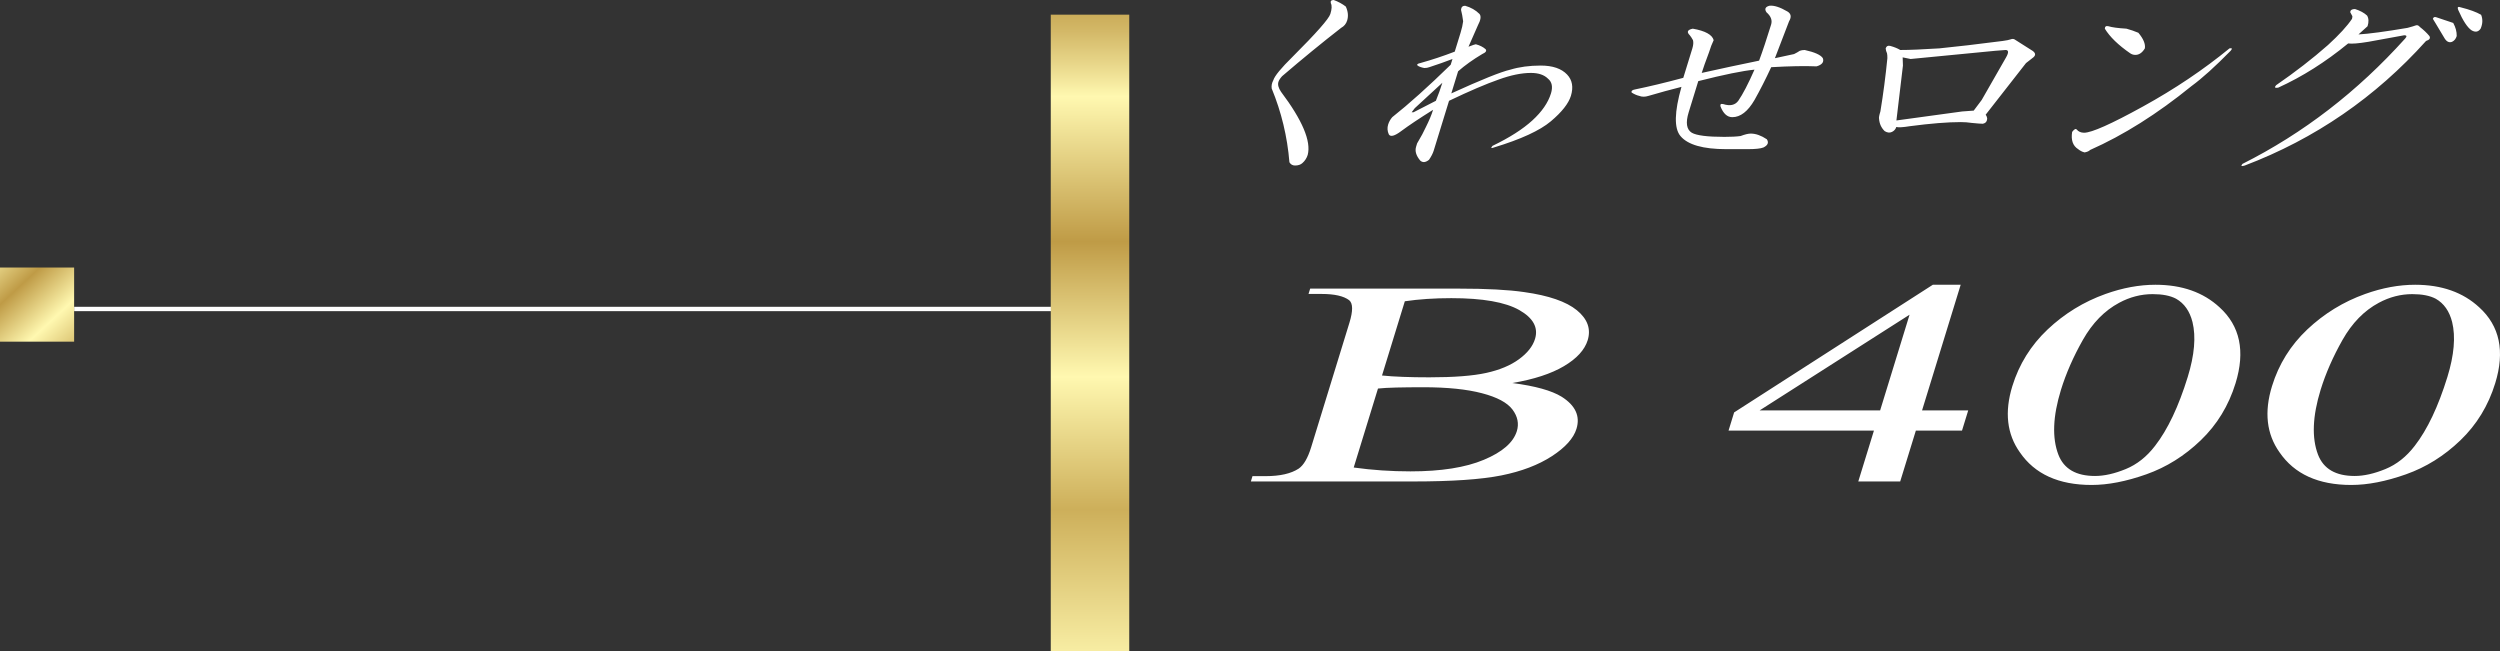
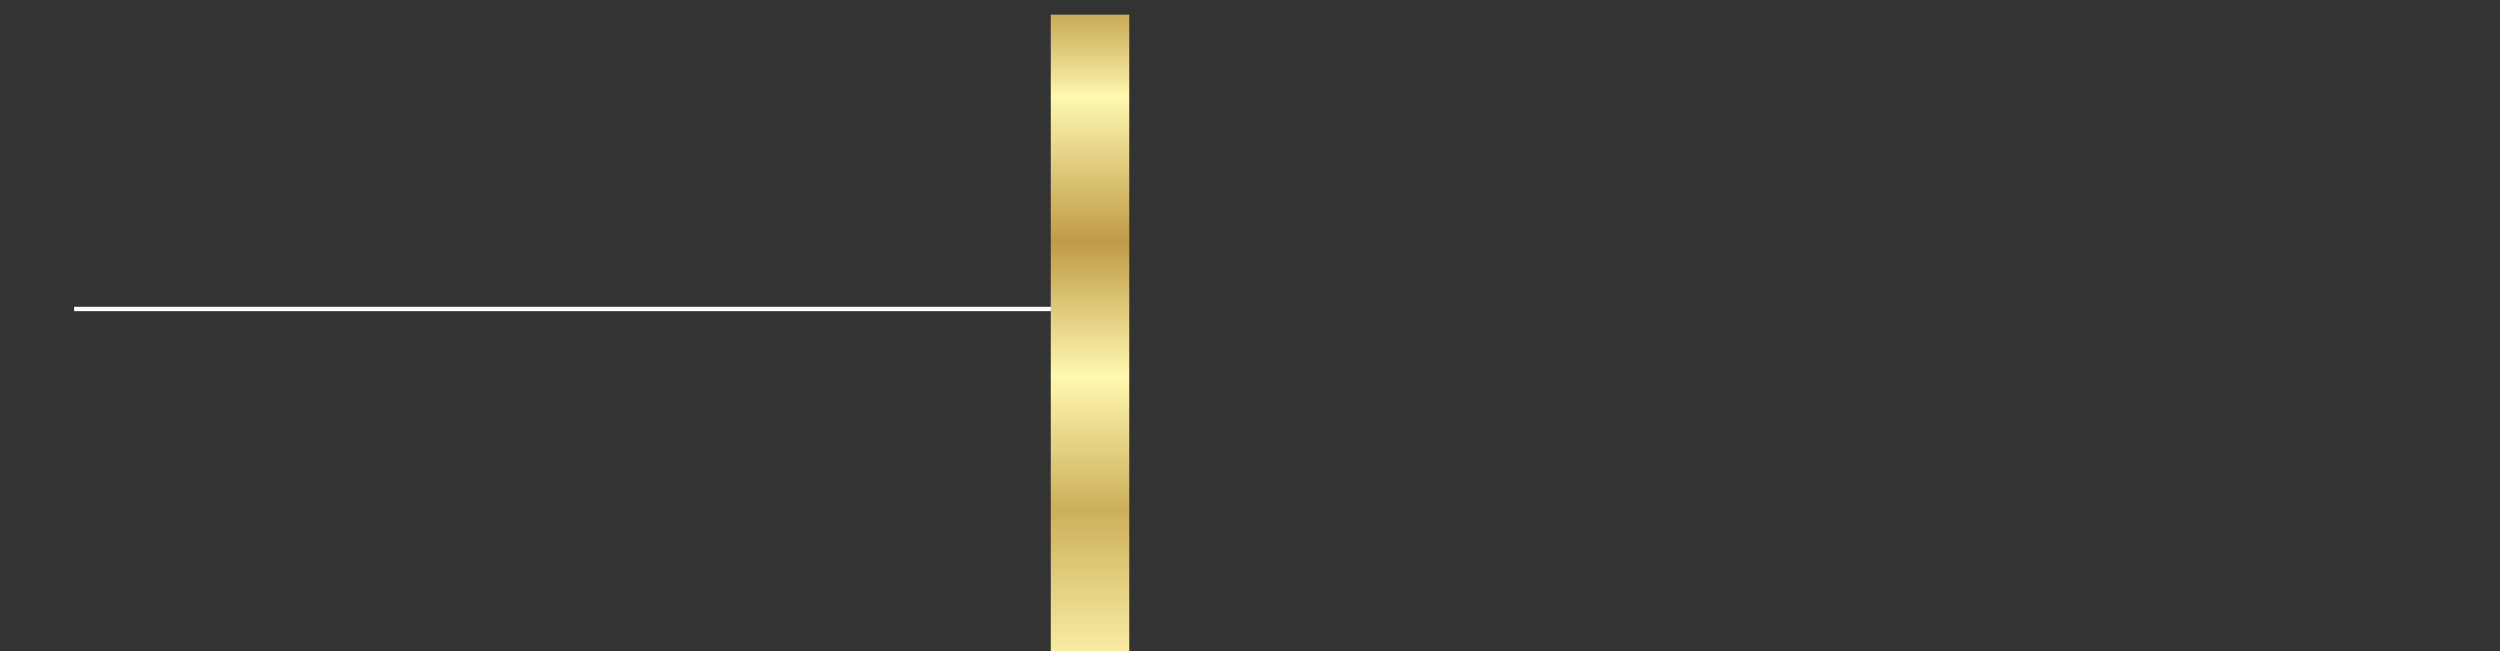
<svg xmlns="http://www.w3.org/2000/svg" xmlns:xlink="http://www.w3.org/1999/xlink" version="1.1" id="レイヤー_1" x="0px" y="0px" viewBox="0 0 162.524 42.338" enable-background="new 0 0 162.524 42.338" xml:space="preserve">
  <rect x="0" y="0" width="162.524" height="42.338" fill="#333333" stroke="none" />
  <g>
-     <path fill="#FFFFFF" d="M98.314,24.9c1.489,0.192,2.56,0.49,3.215,0.896   c0.89,0.566,1.209,1.259,0.958,2.078c-0.19,0.62-0.725,1.215-1.602,1.784   c-0.88,0.57-1.973,0.986-3.28,1.249c-1.307,0.262-3.217,0.393-5.729,0.393   H81.318l0.105-0.346h0.853c0.936,0,1.652-0.163,2.151-0.489   c0.325-0.223,0.593-0.686,0.809-1.385l2.489-8.096   c0.238-0.773,0.233-1.261-0.016-1.468c-0.357-0.271-0.955-0.406-1.791-0.406   h-0.852l0.108-0.347h9.663c1.802,0,3.22,0.075,4.253,0.226   c1.592,0.223,2.734,0.617,3.424,1.181c0.692,0.569,0.925,1.215,0.701,1.948   c-0.196,0.628-0.707,1.191-1.54,1.684   C100.842,24.296,99.721,24.662,98.314,24.9 M88.004,30.393   c1.21,0.169,2.441,0.251,3.688,0.251c1.989,0,3.58-0.251,4.776-0.754   c1.199-0.501,1.911-1.12,2.141-1.861c0.149-0.485,0.054-0.953-0.282-1.403   c-0.337-0.451-1.001-0.805-1.983-1.062c-0.985-0.26-2.259-0.39-3.821-0.39   c-0.679,0-1.264,0.008-1.75,0.019c-0.485,0.011-0.883,0.034-1.191,0.066   L88.004,30.393z M89.844,24.411c0.385,0.04,0.837,0.07,1.356,0.089   c0.517,0.02,1.091,0.03,1.715,0.03c1.603,0,2.839-0.095,3.706-0.287   c0.868-0.191,1.577-0.487,2.126-0.889c0.55-0.402,0.899-0.843,1.044-1.32   c0.225-0.732-0.113-1.358-1.02-1.875c-0.906-0.516-2.378-0.776-4.421-0.776   c-1.094,0-2.1,0.067-3.023,0.203L89.844,24.411z M127.953,26.68l-0.404,1.313h-3   l-1.018,3.307h-2.725l1.018-3.307h-9.452l0.363-1.182l12.918-8.299h1.81   l-2.511,8.168H127.953z M122.227,26.68l1.913-6.221l-9.747,6.221H122.227z    M130.821,25.103c0.439-1.424,1.202-2.651,2.292-3.684   c1.093-1.03,2.346-1.801,3.767-2.309c1.115-0.398,2.197-0.598,3.247-0.598   c1.718,0,3.109,0.489,4.168,1.469c1.331,1.21,1.677,2.852,1.039,4.93   c-0.45,1.459-1.202,2.692-2.26,3.709c-1.055,1.016-2.238,1.754-3.542,2.215   c-1.307,0.463-2.492,0.692-3.556,0.692c-2.143,0-3.699-0.708-4.668-2.125   C130.467,28.217,130.305,26.784,130.821,25.103 M133.982,25.343   c-0.528,1.719-0.584,3.124-0.168,4.214c0.355,0.924,1.15,1.386,2.384,1.386   c0.596,0,1.261-0.149,1.992-0.448c0.73-0.299,1.367-0.802,1.91-1.511   c0.823-1.059,1.529-2.552,2.124-4.478c0.439-1.424,0.542-2.615,0.309-3.57   c-0.178-0.706-0.533-1.213-1.066-1.515c-0.379-0.201-0.888-0.3-1.526-0.3   c-0.752,0-1.478,0.188-2.173,0.562c-0.953,0.509-1.737,1.313-2.36,2.411   C134.786,23.193,134.312,24.276,133.982,25.343 M147.702,25.103   c0.438-1.424,1.201-2.651,2.292-3.684c1.093-1.03,2.346-1.801,3.766-2.309   c1.115-0.398,2.198-0.598,3.247-0.598c1.719,0,3.11,0.489,4.168,1.469   c1.331,1.21,1.678,2.852,1.039,4.93c-0.449,1.459-1.202,2.692-2.26,3.709   c-1.055,1.016-2.238,1.754-3.542,2.215c-1.307,0.463-2.492,0.692-3.556,0.692   c-2.143,0-3.698-0.708-4.667-2.125C147.347,28.217,147.185,26.784,147.702,25.103    M150.862,25.343c-0.527,1.719-0.584,3.124-0.168,4.214   c0.355,0.924,1.15,1.386,2.384,1.386c0.596,0,1.262-0.149,1.992-0.448   c0.73-0.299,1.367-0.802,1.911-1.511c0.822-1.059,1.528-2.552,2.124-4.478   c0.438-1.424,0.541-2.615,0.308-3.57c-0.179-0.706-0.533-1.213-1.066-1.515   c-0.379-0.201-0.888-0.3-1.526-0.3c-0.753,0-1.477,0.188-2.173,0.562   c-0.953,0.509-1.737,1.313-2.36,2.411   C151.666,23.193,151.192,24.276,150.862,25.343" />
-     <path fill="#FFFFFF" d="M87.49,0.426c0.148,0.32,0.175,0.622,0.089,0.905   c-0.065,0.215-0.198,0.374-0.393,0.481c-1.233,0.959-2.513,2.007-3.839,3.143   c-0.125,0.14-0.206,0.266-0.238,0.373c-0.054,0.176,0.002,0.39,0.17,0.639   c1.388,1.846,1.967,3.214,1.735,4.103c-0.068,0.213-0.182,0.389-0.347,0.533   c-0.116,0.105-0.273,0.157-0.479,0.157c-0.162,0-0.281-0.072-0.363-0.211   c-0.137-1.67-0.522-3.268-1.152-4.795c-0.027-0.179,0.008-0.356,0.103-0.533   c0.086-0.284,0.511-0.8,1.269-1.545c1.529-1.528,2.343-2.45,2.441-2.769   c0.1-0.32,0.108-0.552,0.032-0.694C86.478,0.074,86.54,0,86.705,0   C86.997,0.107,87.26,0.249,87.49,0.426 M96.181,0.907   c0.119,0.141,0.084,0.39-0.105,0.744c-0.141,0.322-0.344,0.782-0.609,1.386   c0.276-0.107,0.435-0.16,0.476-0.16c0.263,0.071,0.474,0.178,0.633,0.319   c0.09,0.108,0.017,0.214-0.219,0.319c-0.598,0.357-1.12,0.728-1.566,1.12   l-0.442,1.437c1.943-0.887,3.221-1.402,3.838-1.544   c0.581-0.176,1.242-0.266,1.975-0.266c0.774,0,1.348,0.195,1.716,0.585   c0.337,0.357,0.419,0.818,0.246,1.385c-0.154,0.498-0.588,1.049-1.302,1.652   c-0.717,0.605-1.951,1.171-3.704,1.704c-0.184,0.073-0.217,0.038-0.09-0.107   c1.102-0.531,1.965-1.082,2.587-1.65c0.622-0.568,1.026-1.152,1.213-1.759   c0.129-0.424,0.067-0.744-0.195-0.958c-0.249-0.249-0.617-0.373-1.107-0.373   c-0.612,0-1.307,0.144-2.089,0.426c-0.82,0.286-1.9,0.746-3.236,1.386   l-0.999,3.248c-0.057,0.179-0.157,0.374-0.303,0.587   c-0.22,0.177-0.409,0.195-0.568,0.054c-0.268-0.32-0.36-0.621-0.271-0.905   l0.065-0.215c0.254-0.424,0.444-0.78,0.573-1.066   c0.212-0.425,0.369-0.798,0.466-1.118c-0.909,0.569-1.599,1.032-2.076,1.387   c-0.424,0.318-0.692,0.39-0.801,0.212c-0.097-0.212-0.11-0.427-0.046-0.638   c0.055-0.179,0.144-0.338,0.269-0.482c1.077-0.852,2.343-1.988,3.799-3.408   l0.116-0.374c-0.463,0.178-0.966,0.357-1.51,0.533   c-0.092,0.036-0.197,0.053-0.322,0.053c-0.192-0.035-0.338-0.089-0.438-0.159   c-0.062-0.07-0.006-0.125,0.17-0.16c0.758-0.212,1.507-0.46,2.247-0.745   L94.95,2.131c0.087-0.283,0.143-0.533,0.168-0.745   c-0.036-0.284-0.081-0.533-0.138-0.746c0.013-0.177,0.102-0.266,0.265-0.266   C95.619,0.479,95.932,0.658,96.181,0.907 M91.974,7.033l-0.204,0.265h0.122   c0.485-0.247,0.969-0.496,1.453-0.745c0.16-0.391,0.301-0.781,0.422-1.172   L91.974,7.033z M116.198,0.746c0.241,0.142,0.278,0.356,0.108,0.64   c-0.227,0.603-0.533,1.404-0.92,2.397l1.244-0.268   c0.144-0.07,0.266-0.14,0.371-0.211C117.093,3.269,117.199,3.25,117.323,3.25   c0.647,0.142,1.042,0.319,1.18,0.533c0.087,0.249-0.049,0.426-0.408,0.531   c-0.764-0.033-1.748-0.015-2.95,0.054c-0.363,0.782-0.725,1.493-1.085,2.132   c-0.433,0.746-0.915,1.117-1.445,1.117c-0.325,0-0.582-0.23-0.764-0.692   c-0.037-0.141,0.02-0.195,0.171-0.16c0.447,0.144,0.774,0.071,0.983-0.212   c0.295-0.427,0.646-1.1,1.053-2.025c-0.758,0.073-1.976,0.319-3.654,0.746   l-0.623,2.024c-0.208,0.676-0.143,1.119,0.201,1.331   c0.314,0.179,1.017,0.269,2.119,0.269c0.446,0,0.798-0.019,1.055-0.055   c0.279-0.106,0.498-0.159,0.66-0.159c0.328,0,0.677,0.124,1.047,0.371   c0.139,0.215,0.063,0.393-0.224,0.533c-0.184,0.073-0.522,0.108-1.012,0.108   h-1.404c-1.51,0-2.504-0.284-2.977-0.853c-0.42-0.497-0.398-1.562,0.065-3.195   c-0.707,0.178-1.421,0.372-2.138,0.584c-0.225,0.073-0.43,0.073-0.611,0   c-0.152-0.034-0.314-0.106-0.485-0.212c-0.048-0.107,0.035-0.178,0.249-0.213   c0.869-0.178,1.905-0.426,3.104-0.747l0.59-1.915   c0.065-0.215,0.078-0.392,0.04-0.534c-0.078-0.143-0.148-0.248-0.208-0.319   c-0.219-0.214-0.154-0.355,0.195-0.428c0.812,0.143,1.264,0.393,1.358,0.747   c-0.105,0.213-0.208,0.48-0.306,0.799c-0.227,0.603-0.384,1.047-0.471,1.331   c1.27-0.284,2.512-0.549,3.73-0.798c0.238-0.639,0.497-1.421,0.782-2.345   c0.086-0.283-0.014-0.55-0.303-0.8c-0.139-0.211-0.076-0.354,0.192-0.424   C115.323,0.339,115.713,0.463,116.198,0.746 M132.136,3.304   c0.2,0.141,0.217,0.284,0.051,0.425l-0.478,0.373l-2.623,3.356   c0.058,0.072,0.092,0.159,0.101,0.265c-0.017,0.179-0.109,0.287-0.282,0.322   c-0.122,0-0.363-0.019-0.717-0.054c-0.235-0.035-0.474-0.054-0.717-0.054   c-0.855,0-1.965,0.089-3.323,0.268c-0.428,0.07-0.72,0.089-0.871,0.051   c-0.044,0.143-0.138,0.251-0.282,0.32c-0.146,0.072-0.303,0.053-0.473-0.051   c-0.22-0.215-0.342-0.48-0.366-0.802c-0.018-0.069,0.008-0.23,0.087-0.477   c0.187-1.138,0.338-2.291,0.454-3.463c0-0.141-0.005-0.249-0.024-0.319   C122.622,3.357,122.595,3.25,122.587,3.145c0.046-0.144,0.143-0.197,0.294-0.161   c0.263,0.071,0.48,0.161,0.653,0.266c0.609,0,1.456-0.036,2.538-0.105   c1.093-0.108,2.465-0.268,4.121-0.482c0.255-0.034,0.431-0.071,0.523-0.106   c0.091-0.035,0.173-0.035,0.243,0L132.136,3.304z M129.69,3.304l-5.482,0.531   l-0.517-0.106l0.018,0.533l-0.424,3.569l4.275-0.585l0.75-0.055L128.829,6.5   l1.586-2.771C130.597,3.41,130.583,3.25,130.38,3.25L129.69,3.304z M145.011,3.304   c-1.009,1.028-1.856,1.791-2.538,2.289C140.246,7.404,138.046,8.789,135.876,9.75   c-0.062,0.071-0.182,0.125-0.355,0.159c-0.151-0.034-0.292-0.108-0.422-0.213   c-0.343-0.215-0.473-0.587-0.39-1.12c0.136-0.177,0.233-0.23,0.293-0.159   c0.119,0.142,0.281,0.212,0.484,0.212c0.49,0,1.764-0.566,3.826-1.704   c2.063-1.135,3.938-2.397,5.626-3.78C145.111,3.109,145.136,3.161,145.011,3.304    M138.241,1.864c0.262,0.073,0.522,0.16,0.774,0.267   c0.327,0.391,0.468,0.728,0.422,1.014c-0.171,0.284-0.376,0.424-0.62,0.424   c-0.121,0-0.233-0.035-0.335-0.105c-0.774-0.534-1.323-1.067-1.648-1.6   c0.003-0.14,0.081-0.195,0.233-0.159C137.288,1.776,137.681,1.83,138.241,1.864    M153.884,1.013c0.106,0.178,0.12,0.408,0.03,0.692   c-0.227,0.212-0.425,0.391-0.59,0.533c0.66-0.036,1.724-0.179,3.188-0.426   c0.265-0.072,0.444-0.125,0.538-0.161c0.092-0.036,0.184,0,0.271,0.108   c0.23,0.178,0.438,0.372,0.614,0.584c0.082,0.144,0.006,0.249-0.219,0.32   c-3.285,3.658-7.214,6.359-11.782,8.097c-0.227,0.072-0.276,0.034-0.152-0.106   c3.954-1.989,7.477-4.703,10.578-8.15c0.125-0.141,0.103-0.212-0.059-0.212   l-2.33,0.425c-0.644,0.107-1.083,0.142-1.318,0.107   c-1.472,1.208-2.987,2.166-4.552,2.876c-0.216,0.036-0.259-0.018-0.132-0.161   c1.236-0.852,2.362-1.72,3.369-2.609c0.736-0.673,1.258-1.243,1.564-1.704   c0.033-0.106,0.033-0.178,0.003-0.213l-0.116-0.215   c0.002-0.14,0.105-0.211,0.308-0.211C153.432,0.692,153.692,0.835,153.884,1.013    M159.71,2.343c-0.054,0.179-0.154,0.304-0.3,0.374   c-0.184,0.073-0.346,0-0.482-0.213l-0.606-1.013l-0.162-0.265   c0.032-0.106,0.102-0.144,0.216-0.106l1.107,0.371   C159.64,1.776,159.716,2.059,159.71,2.343 M161.296,0.961   c0.116,0.282,0.106,0.585-0.032,0.903c-0.149,0.214-0.341,0.25-0.585,0.109   c-0.27-0.179-0.563-0.623-0.874-1.333c-0.068-0.177-0.011-0.231,0.173-0.161   C160.547,0.622,160.985,0.782,161.296,0.961" />
-   </g>
+     </g>
  <polyline fill="#FFFFFF" points="4.819,19.945 72.284,19.945 72.284,20.228 4.819,20.228 " />
  <g>
    <defs>
      <rect id="SVGID_1_" y="17.393" width="4.819" height="4.819" />
    </defs>
    <clipPath id="SVGID_00000101101446312809431470000002571588917562877833_">
      <use xlink:href="#SVGID_1_" overflow="visible" />
    </clipPath>
    <linearGradient id="SVGID_00000023983117009494028830000010604688836576883388_" gradientUnits="userSpaceOnUse" x1="511.108" y1="476.689" x2="512.108" y2="476.689" gradientTransform="matrix(12.475 13.425 13.425 -12.475 -12778.315 -900.648)">
      <stop offset="0" style="stop-color:#BF9B46" />
      <stop offset="0.023" style="stop-color:#C4A34F" />
      <stop offset="0.06" style="stop-color:#D3B867" />
      <stop offset="0.106" style="stop-color:#EBDB8F" />
      <stop offset="0.14" style="stop-color:#FFF8B0" />
      <stop offset="0.317" style="stop-color:#BF9B46" />
      <stop offset="0.482" style="stop-color:#FFF8B0" />
      <stop offset="0.644" style="stop-color:#CDAF5A" />
      <stop offset="0.849" style="stop-color:#FFF8B0" />
      <stop offset="1" style="stop-color:#BF9B46" />
    </linearGradient>
-     <polygon clip-path="url(#SVGID_00000101101446312809431470000002571588917562877833_)" fill="url(#SVGID_00000023983117009494028830000010604688836576883388_)" points="   2.586,14.99 7.222,19.979 2.233,24.615 -2.403,19.626  " />
  </g>
  <g>
    <defs>
      <rect id="SVGID_00000030445000356959789590000013608436233249152168_" x="68.31" y="0.952" width="5.102" height="41.386" />
    </defs>
    <clipPath id="SVGID_00000134963385660795942860000008705923361678584195_">
      <use xlink:href="#SVGID_00000030445000356959789590000013608436233249152168_" overflow="visible" />
    </clipPath>
    <linearGradient id="SVGID_00000065067893527494259370000001272069143148912532_" gradientUnits="userSpaceOnUse" x1="544.681" y1="494.461" x2="545.681" y2="494.461" gradientTransform="matrix(0 53.109 53.109 0 -26189.648 -28928.664)">
      <stop offset="0" style="stop-color:#BF9B46" />
      <stop offset="0.023" style="stop-color:#C4A34F" />
      <stop offset="0.06" style="stop-color:#D3B867" />
      <stop offset="0.106" style="stop-color:#EBDB8F" />
      <stop offset="0.14" style="stop-color:#FFF8B0" />
      <stop offset="0.317" style="stop-color:#BF9B46" />
      <stop offset="0.482" style="stop-color:#FFF8B0" />
      <stop offset="0.644" style="stop-color:#CDAF5A" />
      <stop offset="0.849" style="stop-color:#FFF8B0" />
      <stop offset="1" style="stop-color:#BF9B46" />
    </linearGradient>
    <rect x="68.31" y="0.952" clip-path="url(#SVGID_00000134963385660795942860000008705923361678584195_)" fill="url(#SVGID_00000065067893527494259370000001272069143148912532_)" width="5.102" height="41.386" />
  </g>
</svg>